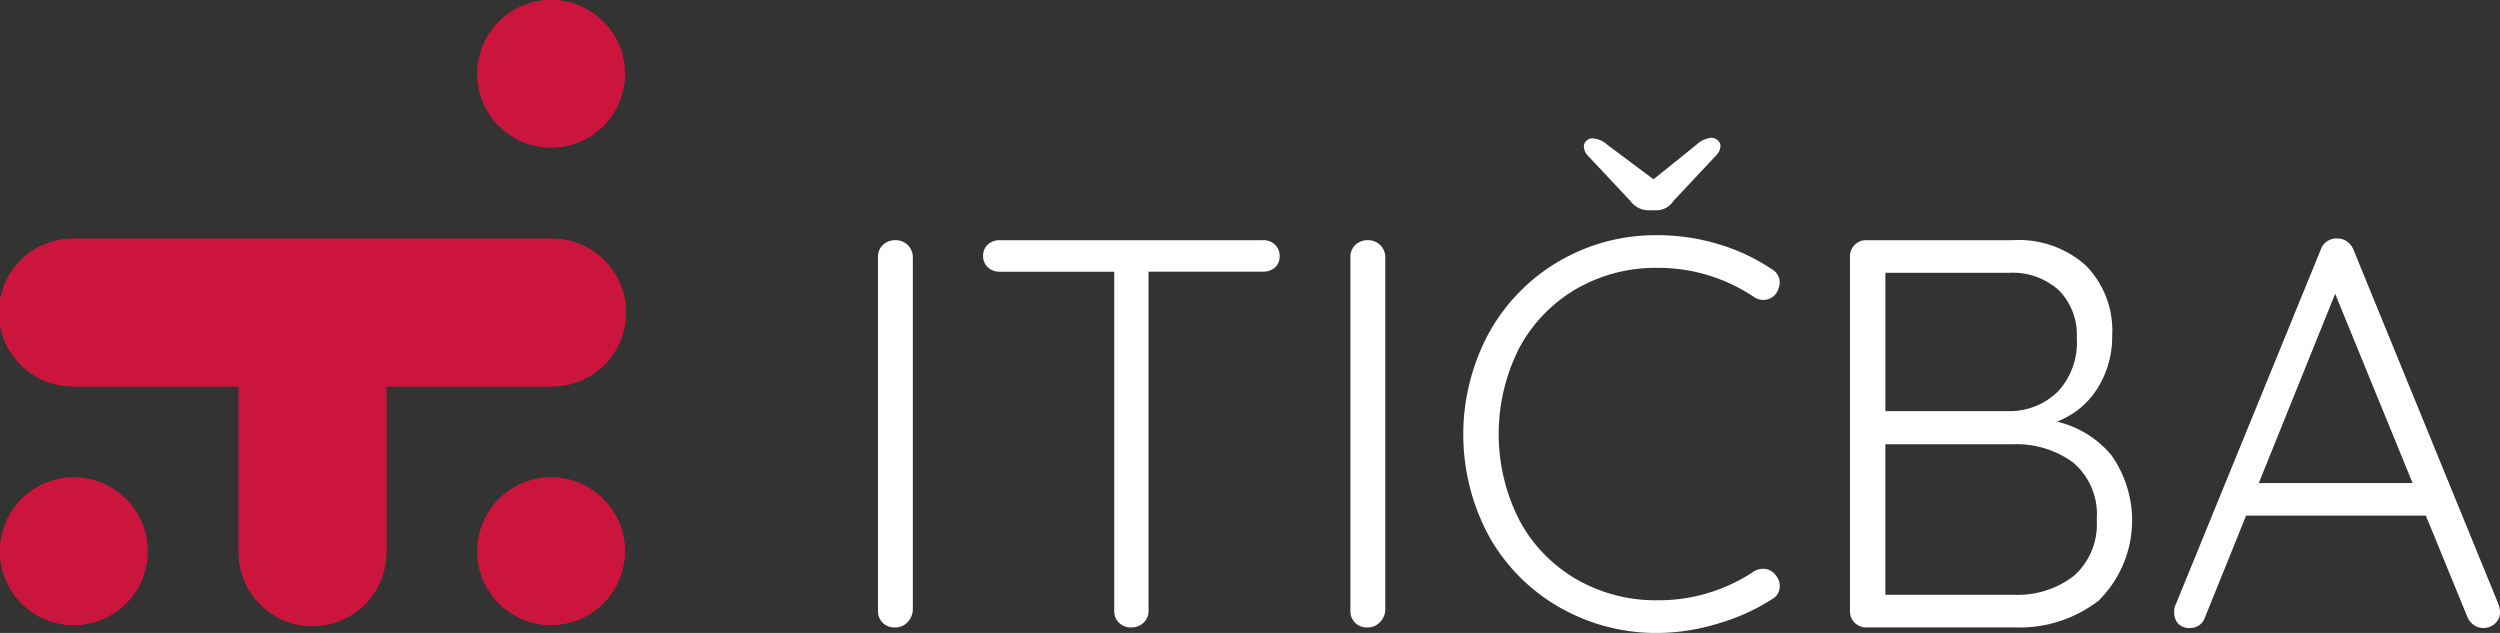
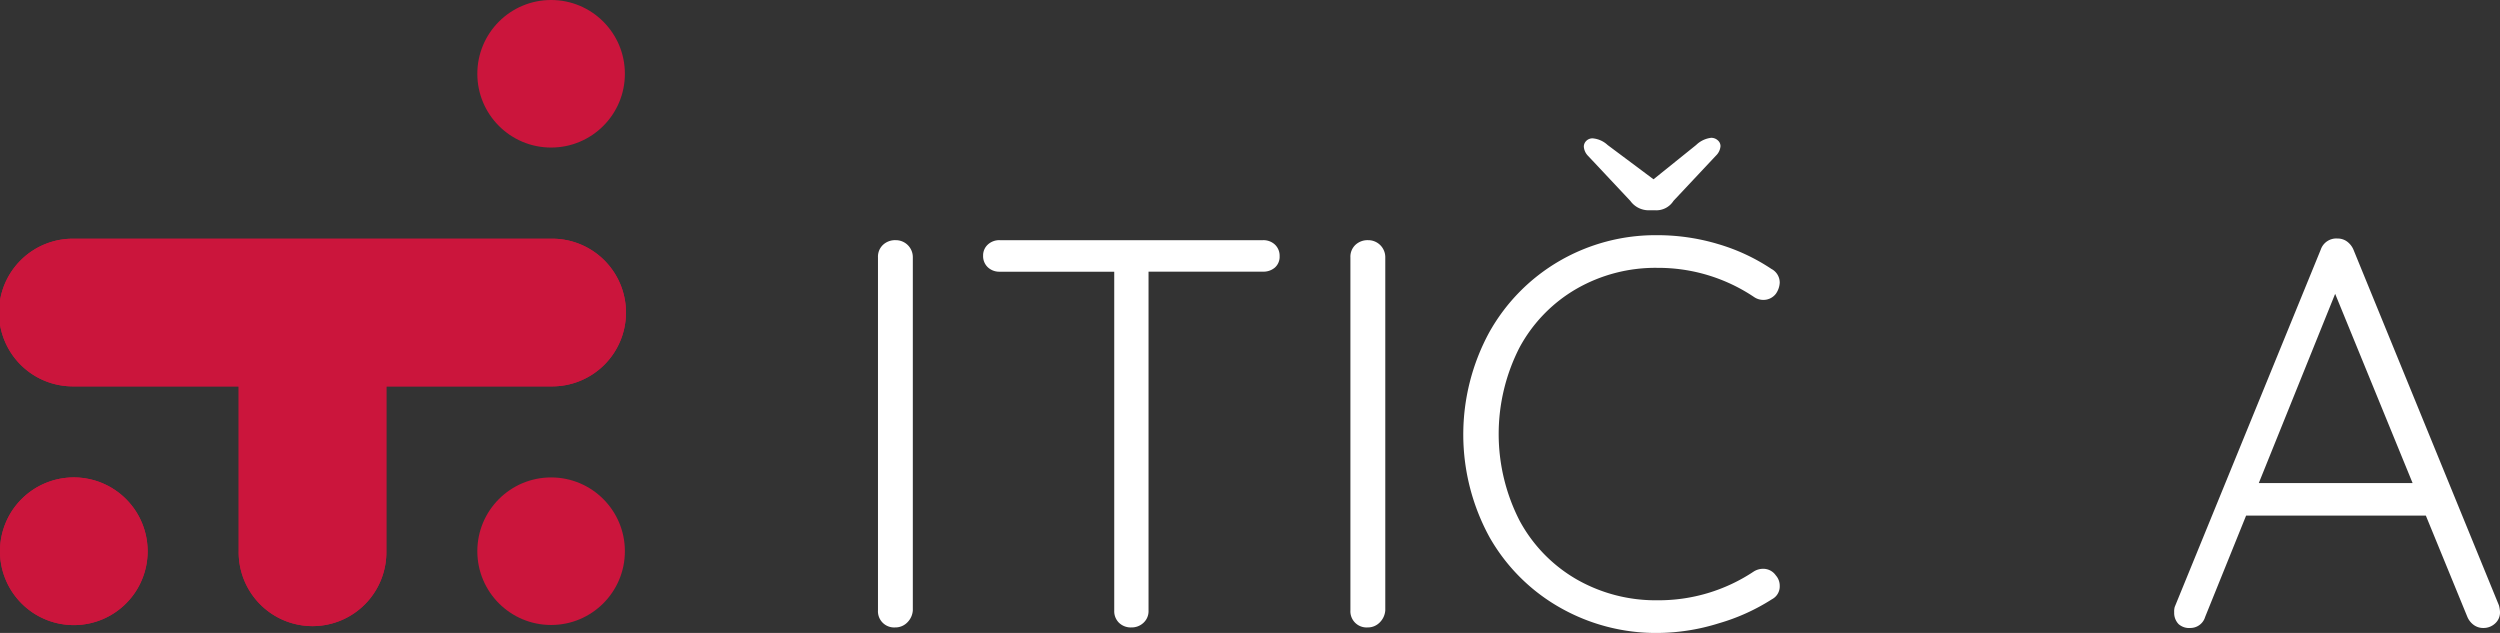
<svg xmlns="http://www.w3.org/2000/svg" width="182.65" height="46.24" viewBox="0 0 182.65 46.24">
  <rect x="0" y="0" width="182.65" height="46.24" fill="#333333" stroke="none" />
  <g data-name="Group 16">
    <g data-name="Group 13" fill="#cb153c">
-       <circle data-name="Ellipse 30" cx="5.39" cy="5.39" r="5.39" transform="translate(34.873 34.881)" />
-       <circle data-name="Ellipse 31" cx="5.39" cy="5.39" r="5.39" transform="translate(34.873)" />
      <path data-name="Path 20" d="M40.266 28.228a5.394 5.394 0 100-10.787H5.394a5.394 5.394 0 100 10.787h12.044v12.047a5.395 5.395 0 1010.789 0V28.228z" />
      <path data-name="Path 21" d="M5.394 34.881a5.394 5.394 0 105.392 5.394 5.395 5.395 0 00-5.392-5.394z" />
    </g>
    <g data-name="Group 15">
      <g data-name="Group 14" fill="#fff">
        <path data-name="Path 22" d="M66.287 45.476a1.215 1.215 0 01-.889.364 1.181 1.181 0 01-1.253-1.253V18.8a1.185 1.185 0 01.364-.909 1.293 1.293 0 01.929-.344 1.242 1.242 0 011.253 1.253v25.787a1.368 1.368 0 01-.404.889z" />
        <path data-name="Path 23" d="M93.145 17.869a1.119 1.119 0 01.344.849 1.051 1.051 0 01-.344.829 1.27 1.27 0 01-.869.3h-8.364v24.78a1.142 1.142 0 01-.364.869 1.252 1.252 0 01-.889.344 1.231 1.231 0 01-.909-.344 1.178 1.178 0 01-.344-.869V19.851h-8.367a1.22 1.22 0 01-.869-.324 1.119 1.119 0 01-.344-.849 1.07 1.07 0 01.344-.809 1.227 1.227 0 01.869-.322h19.24a1.227 1.227 0 01.866.322z" />
        <path data-name="Path 24" d="M100.803 45.476a1.212 1.212 0 01-.889.364 1.181 1.181 0 01-1.253-1.253V18.8a1.192 1.192 0 01.364-.909 1.3 1.3 0 01.929-.344 1.245 1.245 0 011.255 1.253v25.787a1.37 1.37 0 01-.406.889z" />
        <path data-name="Path 25" d="M130.027 20.658a1.547 1.547 0 01-.284.809 1.147 1.147 0 01-.929.444 1.2 1.2 0 01-.647-.2 12.559 12.559 0 00-7.073-2.142 11.571 11.571 0 00-5.922 1.536 10.953 10.953 0 00-4.164 4.3 13.877 13.877 0 00.022 12.651 10.938 10.938 0 004.182 4.286 11.625 11.625 0 005.882 1.514 12.518 12.518 0 007.033-2.1 1.28 1.28 0 01.687-.2 1.112 1.112 0 01.929.485 1.132 1.132 0 01.284.767 1.053 1.053 0 01-.565.971 14.8 14.8 0 01-3.882 1.758 15.236 15.236 0 01-4.485.707A14.187 14.187 0 01114 44.406a13.674 13.674 0 01-5.173-5.155 15.629 15.629 0 01-.02-14.974 13.818 13.818 0 015.133-5.214 13.984 13.984 0 017.155-1.88 15.423 15.423 0 014.425.647 14.235 14.235 0 013.9 1.818 1.128 1.128 0 01.607 1.01zM125.5 10.251a.557.557 0 01.2.424 1.066 1.066 0 01-.324.687l-3.111 3.314a1.484 1.484 0 01-1.335.687h-.446a1.643 1.643 0 01-1.373-.687l-3.073-3.273a1.071 1.071 0 01-.324-.687.59.59 0 01.182-.426.636.636 0 01.465-.182 1.827 1.827 0 011.091.486l3.354 2.505 3.113-2.505a1.9 1.9 0 011.091-.525.7.7 0 01.49.182z" />
-         <path data-name="Path 26" d="M154.237 33.229a8.247 8.247 0 01-.909 10.651 9.422 9.422 0 01-6.084 1.96h-10.872a1.175 1.175 0 01-1.213-1.213V18.758a1.175 1.175 0 011.213-1.211h10.711a7.322 7.322 0 015.314 1.858 6.758 6.758 0 011.92 5.093 7.137 7.137 0 01-1.051 3.84 6.014 6.014 0 01-2.991 2.465 7.387 7.387 0 013.962 2.426zm-3.82-12.025a5.043 5.043 0 00-3.658-1.273h-9.012v10.106h9.013a5.029 5.029 0 003.576-1.415 5.257 5.257 0 001.395-3.922 4.647 4.647 0 00-1.314-3.497zm1.091 20.876a5.014 5.014 0 001.678-4.122 4.944 4.944 0 00-1.718-4.164 7.009 7.009 0 00-4.425-1.335h-9.3v10.995h9.376a6.694 6.694 0 004.389-1.374z" />
        <path data-name="Path 27" d="M182.65 44.707a1.076 1.076 0 01-.364.849 1.236 1.236 0 01-.849.324 1.168 1.168 0 01-.707-.222 1.411 1.411 0 01-.464-.587l-3.033-7.4H164.1l-2.991 7.4a1.126 1.126 0 01-1.093.809 1.15 1.15 0 01-.849-.284 1.178 1.178 0 01-.322-.767v-.122a1.2 1.2 0 01.04-.364l10.671-26.111a1.2 1.2 0 011.213-.807 1.173 1.173 0 01.707.222 1.433 1.433 0 01.464.585l10.631 25.991a2.2 2.2 0 01.079.484zm-17.622-9.416h11.236l-5.658-13.824z" />
      </g>
    </g>
    <g data-name="Group 377" transform="translate(.001)" fill="#cb153c">
      <circle data-name="Ellipse 30" cx="5.39" cy="5.39" r="5.39" transform="translate(34.873 34.881)" />
      <circle data-name="Ellipse 31" cx="5.39" cy="5.39" r="5.39" transform="translate(34.873)" />
      <path data-name="Path 20" d="M40.266 28.228a5.394 5.394 0 100-10.787H5.394a5.394 5.394 0 100 10.787h12.044v12.047a5.395 5.395 0 1010.789 0V28.228z" />
      <path data-name="Path 21" d="M5.394 34.881a5.394 5.394 0 105.392 5.394 5.395 5.395 0 00-5.392-5.394z" />
    </g>
  </g>
</svg>